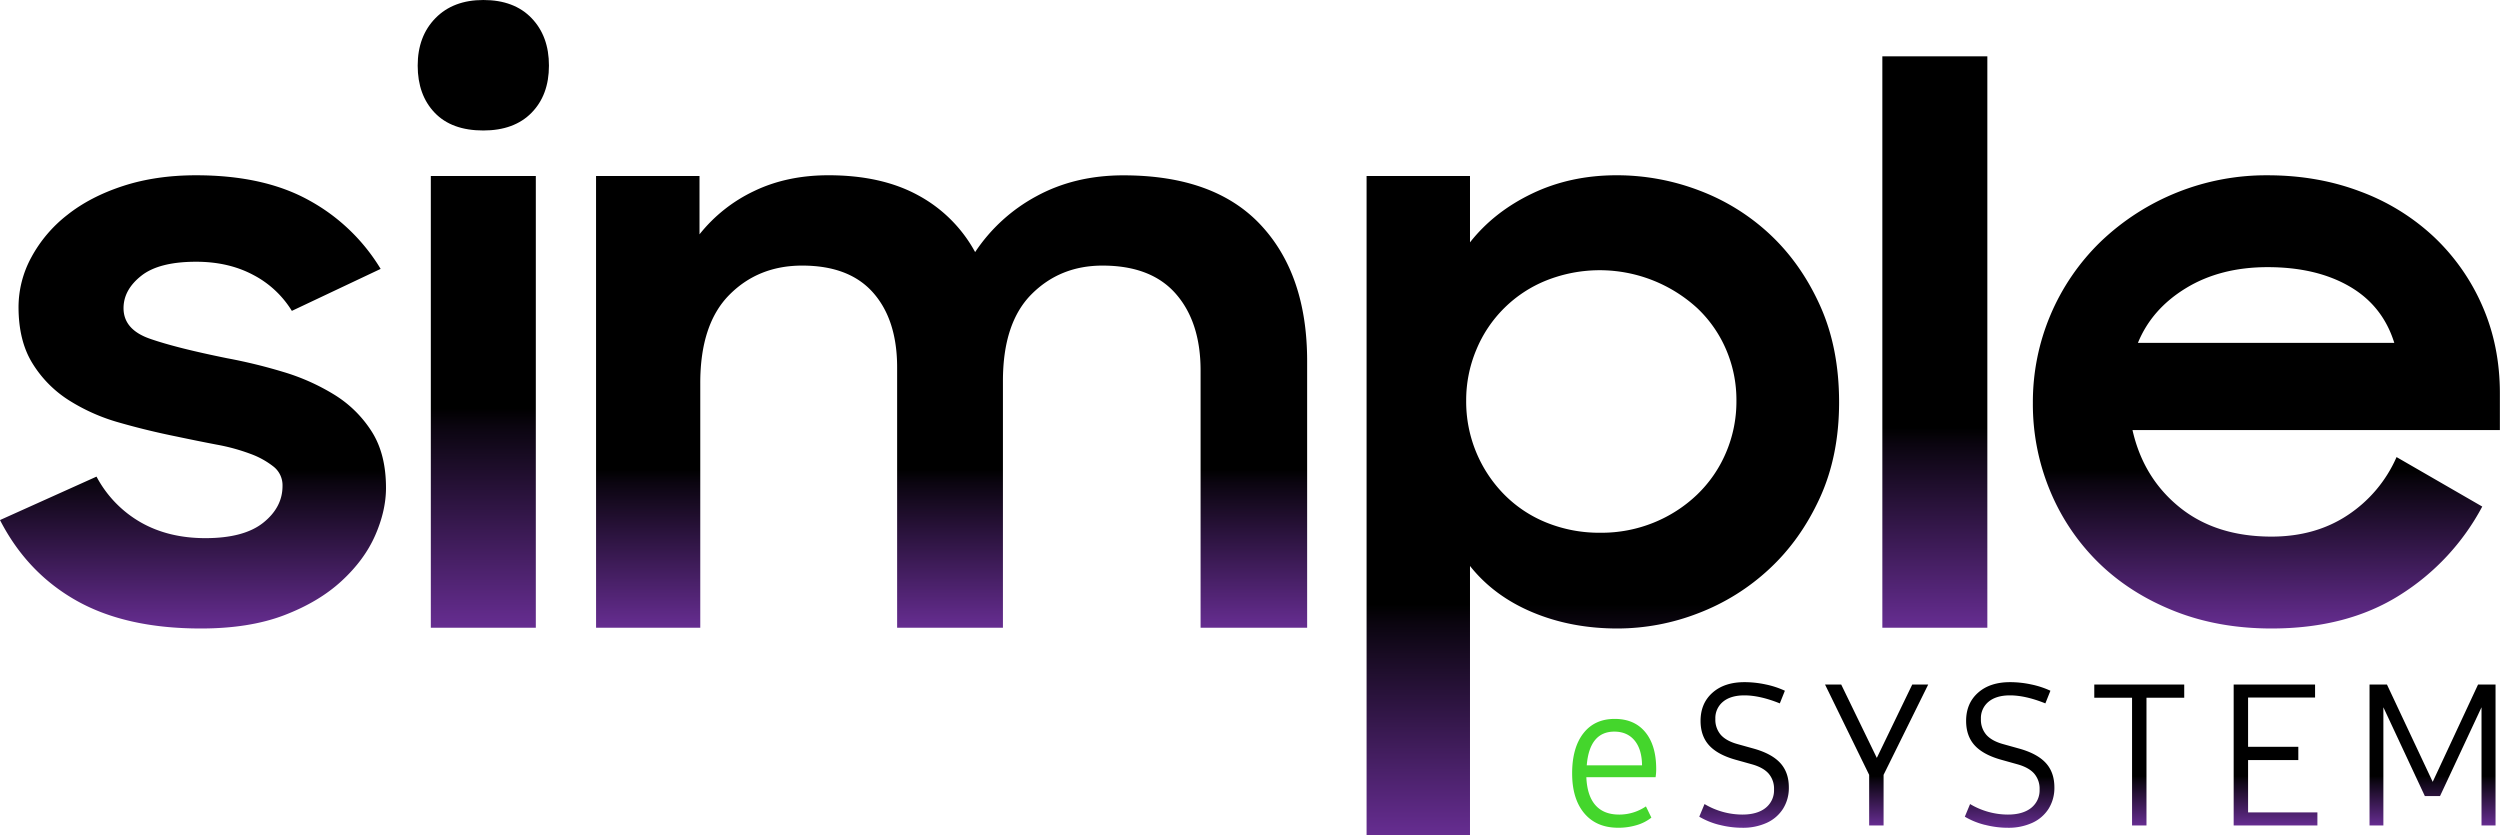
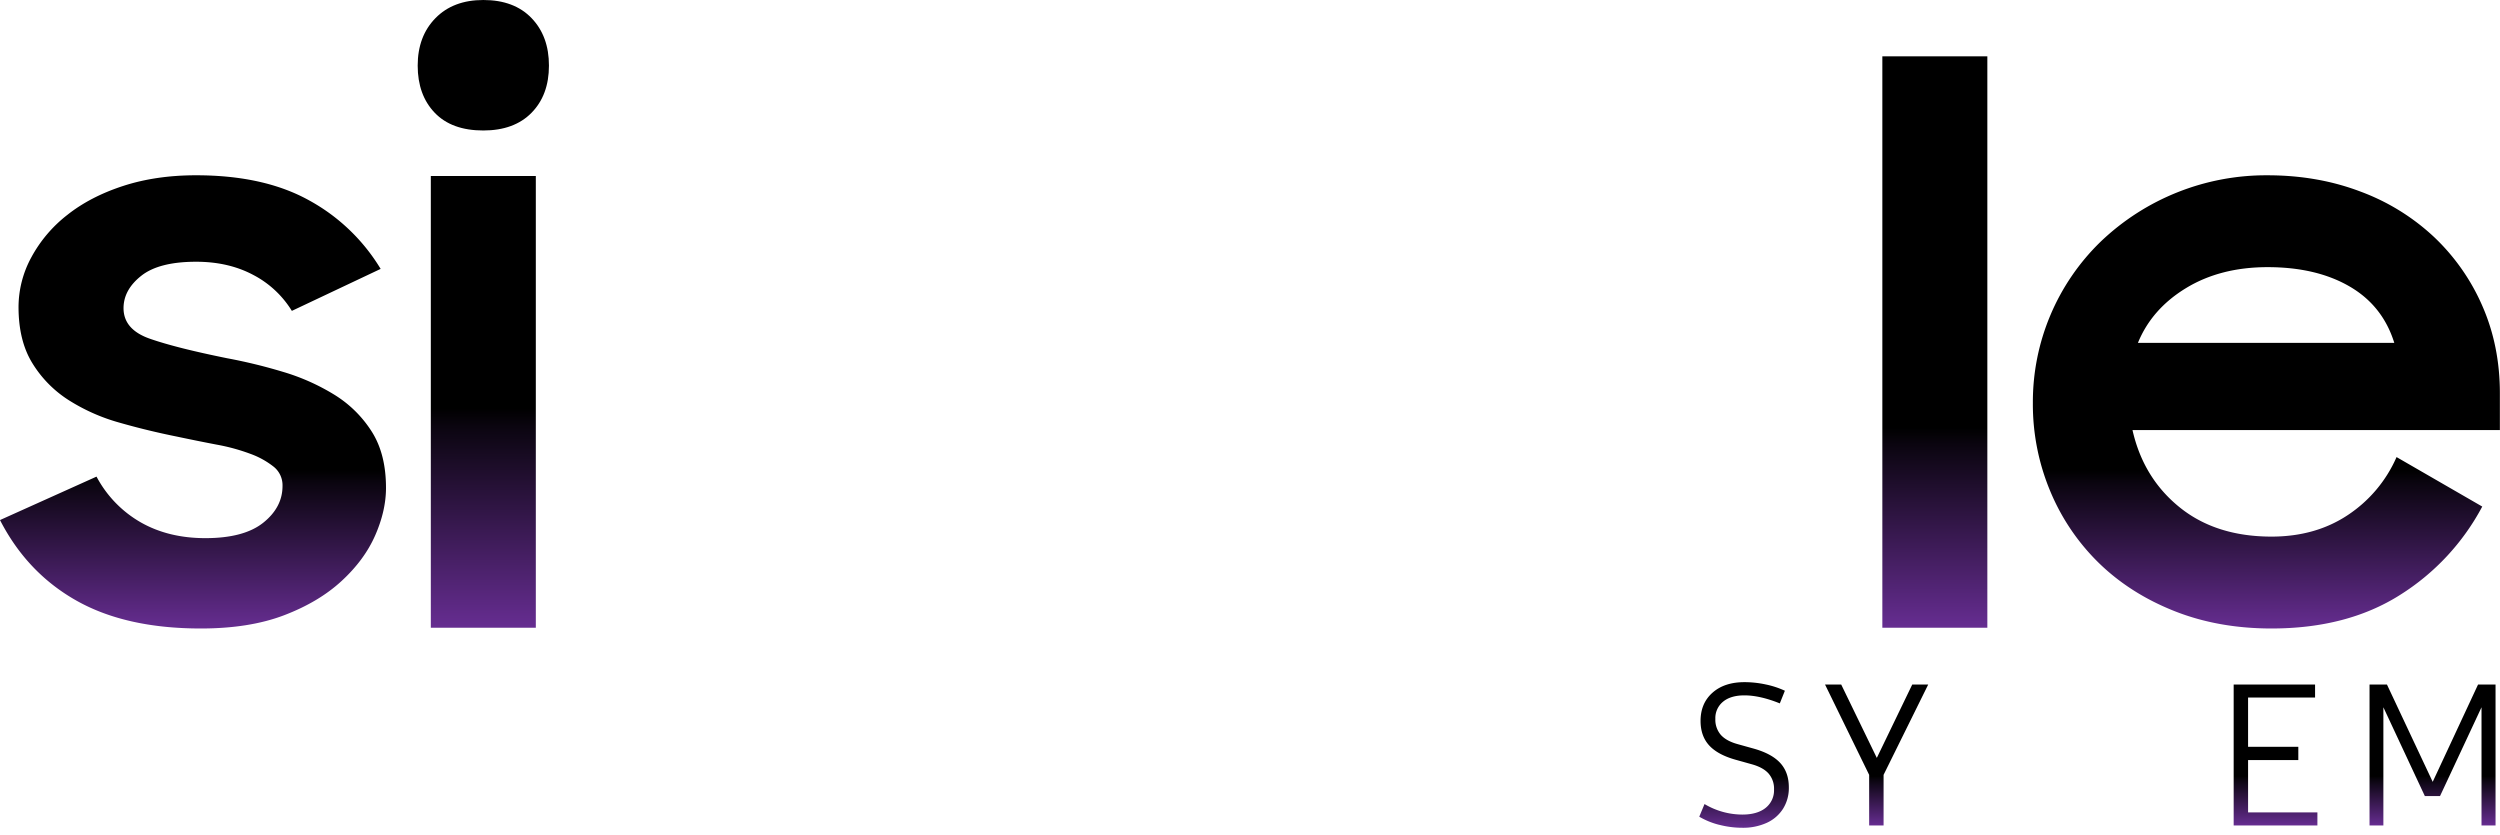
<svg xmlns="http://www.w3.org/2000/svg" xmlns:xlink="http://www.w3.org/1999/xlink" viewBox="0 0 1559.53 521.14">
  <defs>
    <style>.cls-1{fill:#44d62c;}.cls-2{fill:url(#linear-gradient);}.cls-3{fill:url(#linear-gradient-2);}.cls-4{fill:url(#linear-gradient-3);}.cls-5{fill:url(#linear-gradient-4);}.cls-6{fill:url(#linear-gradient-5);}.cls-7{fill:url(#linear-gradient-6);}.cls-8{fill:url(#linear-gradient-7);}.cls-9{fill:url(#linear-gradient-8);}.cls-10{fill:url(#linear-gradient-9);}.cls-11{fill:url(#linear-gradient-10);}.cls-12{fill:url(#linear-gradient-11);}.cls-13{fill:url(#linear-gradient-12);}</style>
    <linearGradient id="linear-gradient" x1="1087.96" y1="516.4" x2="1087.96" y2="425.54" gradientUnits="userSpaceOnUse">
      <stop offset="0" stop-color="#662d91" />
      <stop offset="0.32" stop-color="#0b0510" />
      <stop offset="0.35" />
    </linearGradient>
    <linearGradient id="linear-gradient-2" x1="1170.66" y1="514.94" x2="1170.66" y2="427" xlink:href="#linear-gradient" />
    <linearGradient id="linear-gradient-3" x1="1253.61" y1="516.4" x2="1253.61" y2="425.54" xlink:href="#linear-gradient" />
    <linearGradient id="linear-gradient-4" x1="1334.49" y1="514.94" x2="1334.49" y2="427" xlink:href="#linear-gradient" />
    <linearGradient id="linear-gradient-5" x1="1419.51" y1="514.94" x2="1419.51" y2="427" xlink:href="#linear-gradient" />
    <linearGradient id="linear-gradient-6" x1="1517.46" y1="514.94" x2="1517.46" y2="427" xlink:href="#linear-gradient" />
    <linearGradient id="linear-gradient-7" x1="120.41" y1="392.06" x2="120.41" y2="109.33" xlink:href="#linear-gradient" />
    <linearGradient id="linear-gradient-8" x1="301.5" y1="391.57" x2="301.5" y2="0" xlink:href="#linear-gradient" />
    <linearGradient id="linear-gradient-9" x1="593.61" y1="391.57" x2="593.61" y2="109.33" xlink:href="#linear-gradient" />
    <linearGradient id="linear-gradient-10" x1="999.87" y1="521.14" x2="999.87" y2="109.33" xlink:href="#linear-gradient" />
    <linearGradient id="linear-gradient-11" x1="1206.98" y1="391.57" x2="1206.98" y2="35.16" xlink:href="#linear-gradient" />
    <linearGradient id="linear-gradient-12" x1="1413.84" y1="392.06" x2="1413.84" y2="109.33" xlink:href="#linear-gradient" />
  </defs>
  <g id="Layer_2" data-name="Layer 2">
    <g id="Layer_1-2" data-name="Layer 1">
-       <path class="cls-1" d="M1032.82,484.82H989.58q.49,11.54,5.65,17.43t14.76,5.89a29.6,29.6,0,0,0,16.76-5.1l3.4,7a26.8,26.8,0,0,1-9.17,4.68,39.43,39.43,0,0,1-11.48,1.64q-13.61,0-21.19-9t-7.59-24.9q0-16,7-25t19.56-9q12.27,0,19.07,8.26t6.8,22.95a30.64,30.64,0,0,1-.37,5.11ZM995,461.68q-4.32,5.28-5.16,15.73h34.49q-.12-10-4.67-15.49t-12.58-5.53q-7.77,0-12.08,5.29Z" />
      <path class="cls-2" d="M1072.59,514.57a46.87,46.87,0,0,1-12.57-5.1l3.28-7.89a46.32,46.32,0,0,0,23.57,6.56q9.35,0,14.57-4.19a13.93,13.93,0,0,0,5.22-11.48,14.35,14.35,0,0,0-3.46-10q-3.46-3.82-10.63-5.77l-10-2.8q-11.17-3.15-16.45-9t-5.29-15.19q0-11,7.47-17.61t20.1-6.56a62.61,62.61,0,0,1,12.94,1.4,55.31,55.31,0,0,1,12.09,3.95l-3.16,7.89q-12.39-5-22.11-5-8.51,0-13.3,3.95a13.17,13.17,0,0,0-4.8,10.75,14.39,14.39,0,0,0,3.46,10q3.46,3.83,10.63,5.77l10,2.79q11.17,3.17,16.46,9t5.29,15.18a24.34,24.34,0,0,1-3.59,13.24,23.51,23.51,0,0,1-10.14,8.81,35.53,35.53,0,0,1-15.3,3.1,57.08,57.08,0,0,1-14.28-1.83Z" />
      <path class="cls-3" d="M1202.85,427,1175,483.36v31.58h-9V483.36L1138.47,427h10.09l22.22,45.79L1192.89,427Z" />
-       <path class="cls-4" d="M1238.25,514.57a46.6,46.6,0,0,1-12.57-5.1l3.28-7.89a46.28,46.28,0,0,0,23.56,6.56q9.35,0,14.58-4.19a13.93,13.93,0,0,0,5.22-11.48,14.39,14.39,0,0,0-3.46-10q-3.46-3.82-10.63-5.77l-10-2.8q-11.18-3.15-16.46-9t-5.28-15.19q0-11,7.47-17.61t20.1-6.56a62.58,62.58,0,0,1,12.93,1.4,55,55,0,0,1,12.09,3.95l-3.16,7.89q-12.39-5-22.1-5-8.5,0-13.31,3.95a13.19,13.19,0,0,0-4.79,10.75,14.35,14.35,0,0,0,3.46,10q3.46,3.83,10.63,5.77l10,2.79q11.18,3.17,16.46,9t5.28,15.18a24.42,24.42,0,0,1-3.58,13.24,23.48,23.48,0,0,1-10.15,8.81,35.53,35.53,0,0,1-15.3,3.1,56.94,56.94,0,0,1-14.27-1.83Z" />
-       <path class="cls-5" d="M1362.55,435.26H1339v79.68h-9V435.26h-23.56V427h56.11v8.26Z" />
      <path class="cls-6" d="M1445.62,506.8v8.14h-52.23V427h50.78v8.14h-41.79v30.73h31.34v8.26h-31.34V506.8Z" />
      <path class="cls-7" d="M1556.75,427v87.94H1548V441.21l-25.88,55.39h-9.47l-25.87-55.39v73.73h-8.63V427H1489l28.55,60.73,28.3-60.73Z" />
      <path class="cls-8" d="M125.23,392.06q-46.73,0-77.55-17.39T0,324.42l60.21-27.1a71.34,71.34,0,0,0,27.45,28.45q17.34,9.93,40.46,9.93,24.07,0,36.12-9.64t12-23a14.78,14.78,0,0,0-5.54-11.93,51.65,51.65,0,0,0-14.45-8,121.48,121.48,0,0,0-20.95-5.74q-12-2.29-25-5.05Q92,268.66,74.41,263.62a118.59,118.59,0,0,1-31.54-14,71.84,71.84,0,0,1-22.64-23q-8.67-14-8.67-35.12a65.1,65.1,0,0,1,8-31,84.11,84.11,0,0,1,22.39-26.4Q56.36,122.66,76.82,116t45.52-6.66q42.38,0,70.56,15.69a118.63,118.63,0,0,1,44.55,42.71l-55.39,26.19A61.65,61.65,0,0,0,158,171.51q-15.42-8.23-35.64-8.23-23.13,0-34.2,8.73T77.06,192.22q0,13.32,16.38,19.06t48.16,12.18a328.2,328.2,0,0,1,34.92,8.5,133.17,133.17,0,0,1,32,14.24,72.83,72.83,0,0,1,23.36,23q8.91,14,8.91,35.14,0,14.25-6.74,29.63t-21,28.49q-14.22,13.1-35.89,21.36T125.23,392.06Z" />
      <path class="cls-9" d="M260.56,40.94q0-18.3,11.08-29.62T301.5,0q19.26,0,30.11,11.32t10.83,29.62q0,18.31-10.83,29.38T301.5,81.4q-19.75,0-30.34-11.08T260.56,40.94Zm8.19,68.87h65.5V391.57h-65.5Z" />
-       <path class="cls-10" d="M371.82,109.81h64.54v36.38a95.78,95.78,0,0,1,33.95-26.95q20.47-9.9,46.48-9.91,33.24,0,56.11,12.58a87.94,87.94,0,0,1,35.4,35.35,106.38,106.38,0,0,1,38.29-34.88q23.85-13,54.19-13,56.82,0,85.73,31t28.9,84.86V391.57H748.94V231.1q0-30.12-15.41-47.77t-45.76-17.65q-26.49,0-44.31,17.89t-17.82,54.12V391.57h-66V229.22q0-29.65-14.93-46.6t-44.31-16.94Q473,165.68,454.9,184T436.84,239.1V391.57h-65Z" />
-       <path class="cls-11" d="M1009,392.06q-28.89,0-53-10.11t-39-28.9V521.14H852.49V109.81H917v41.38Q932,132.13,955.8,120.73t52.74-11.4a144.07,144.07,0,0,1,51.54,9.52,133.27,133.27,0,0,1,44.31,27.62q19.26,18.1,31.06,44.34t11.8,60.12q0,33.42-12,59.65t-31.54,44.34a136.34,136.34,0,0,1-44.32,27.62A139.37,139.37,0,0,1,1009,392.06Zm-10.59-59.73a86.47,86.47,0,0,0,33.23-6.33,85.44,85.44,0,0,0,27-17.42,79,79,0,0,0,18.06-26.23A81.09,81.09,0,0,0,1083.2,250a79.53,79.53,0,0,0-6.51-32.12,77.2,77.2,0,0,0-18.06-25.78,90.1,90.1,0,0,0-93.92-17.19,79,79,0,0,0-43.83,43.43A81.1,81.1,0,0,0,914.62,250a82.5,82.5,0,0,0,23.6,58.36A78.05,78.05,0,0,0,964.71,326,87.69,87.69,0,0,0,998.43,332.33Z" />
      <path class="cls-12" d="M1174.23,35.16h65.5V391.57h-65.5Z" />
      <path class="cls-13" d="M1417,392.06q-33.24,0-60.69-10.91t-47-29.94a135.08,135.08,0,0,1-30.34-44.8,140.38,140.38,0,0,1-10.84-55,139.22,139.22,0,0,1,42.38-100.74,149.26,149.26,0,0,1,104-41.32q31.31,0,58,10.16a136.31,136.31,0,0,1,46,28.45,131.16,131.16,0,0,1,30.11,43.12q10.83,24.84,10.83,54.19v23H1330.27q6.74,29.88,29.38,48.17t57.32,18.3q27.45,0,47.68-13.48A83.25,83.25,0,0,0,1495,285.13L1548.46,316a145.9,145.9,0,0,1-51.3,55.14Q1464.16,392.05,1417,392.06Zm-2.41-225.41q-29.38,0-50.81,13t-30.11,34.22h159.91q-7.23-23.21-27.94-35.21T1414.56,166.65Z" />
    </g>
  </g>
</svg>